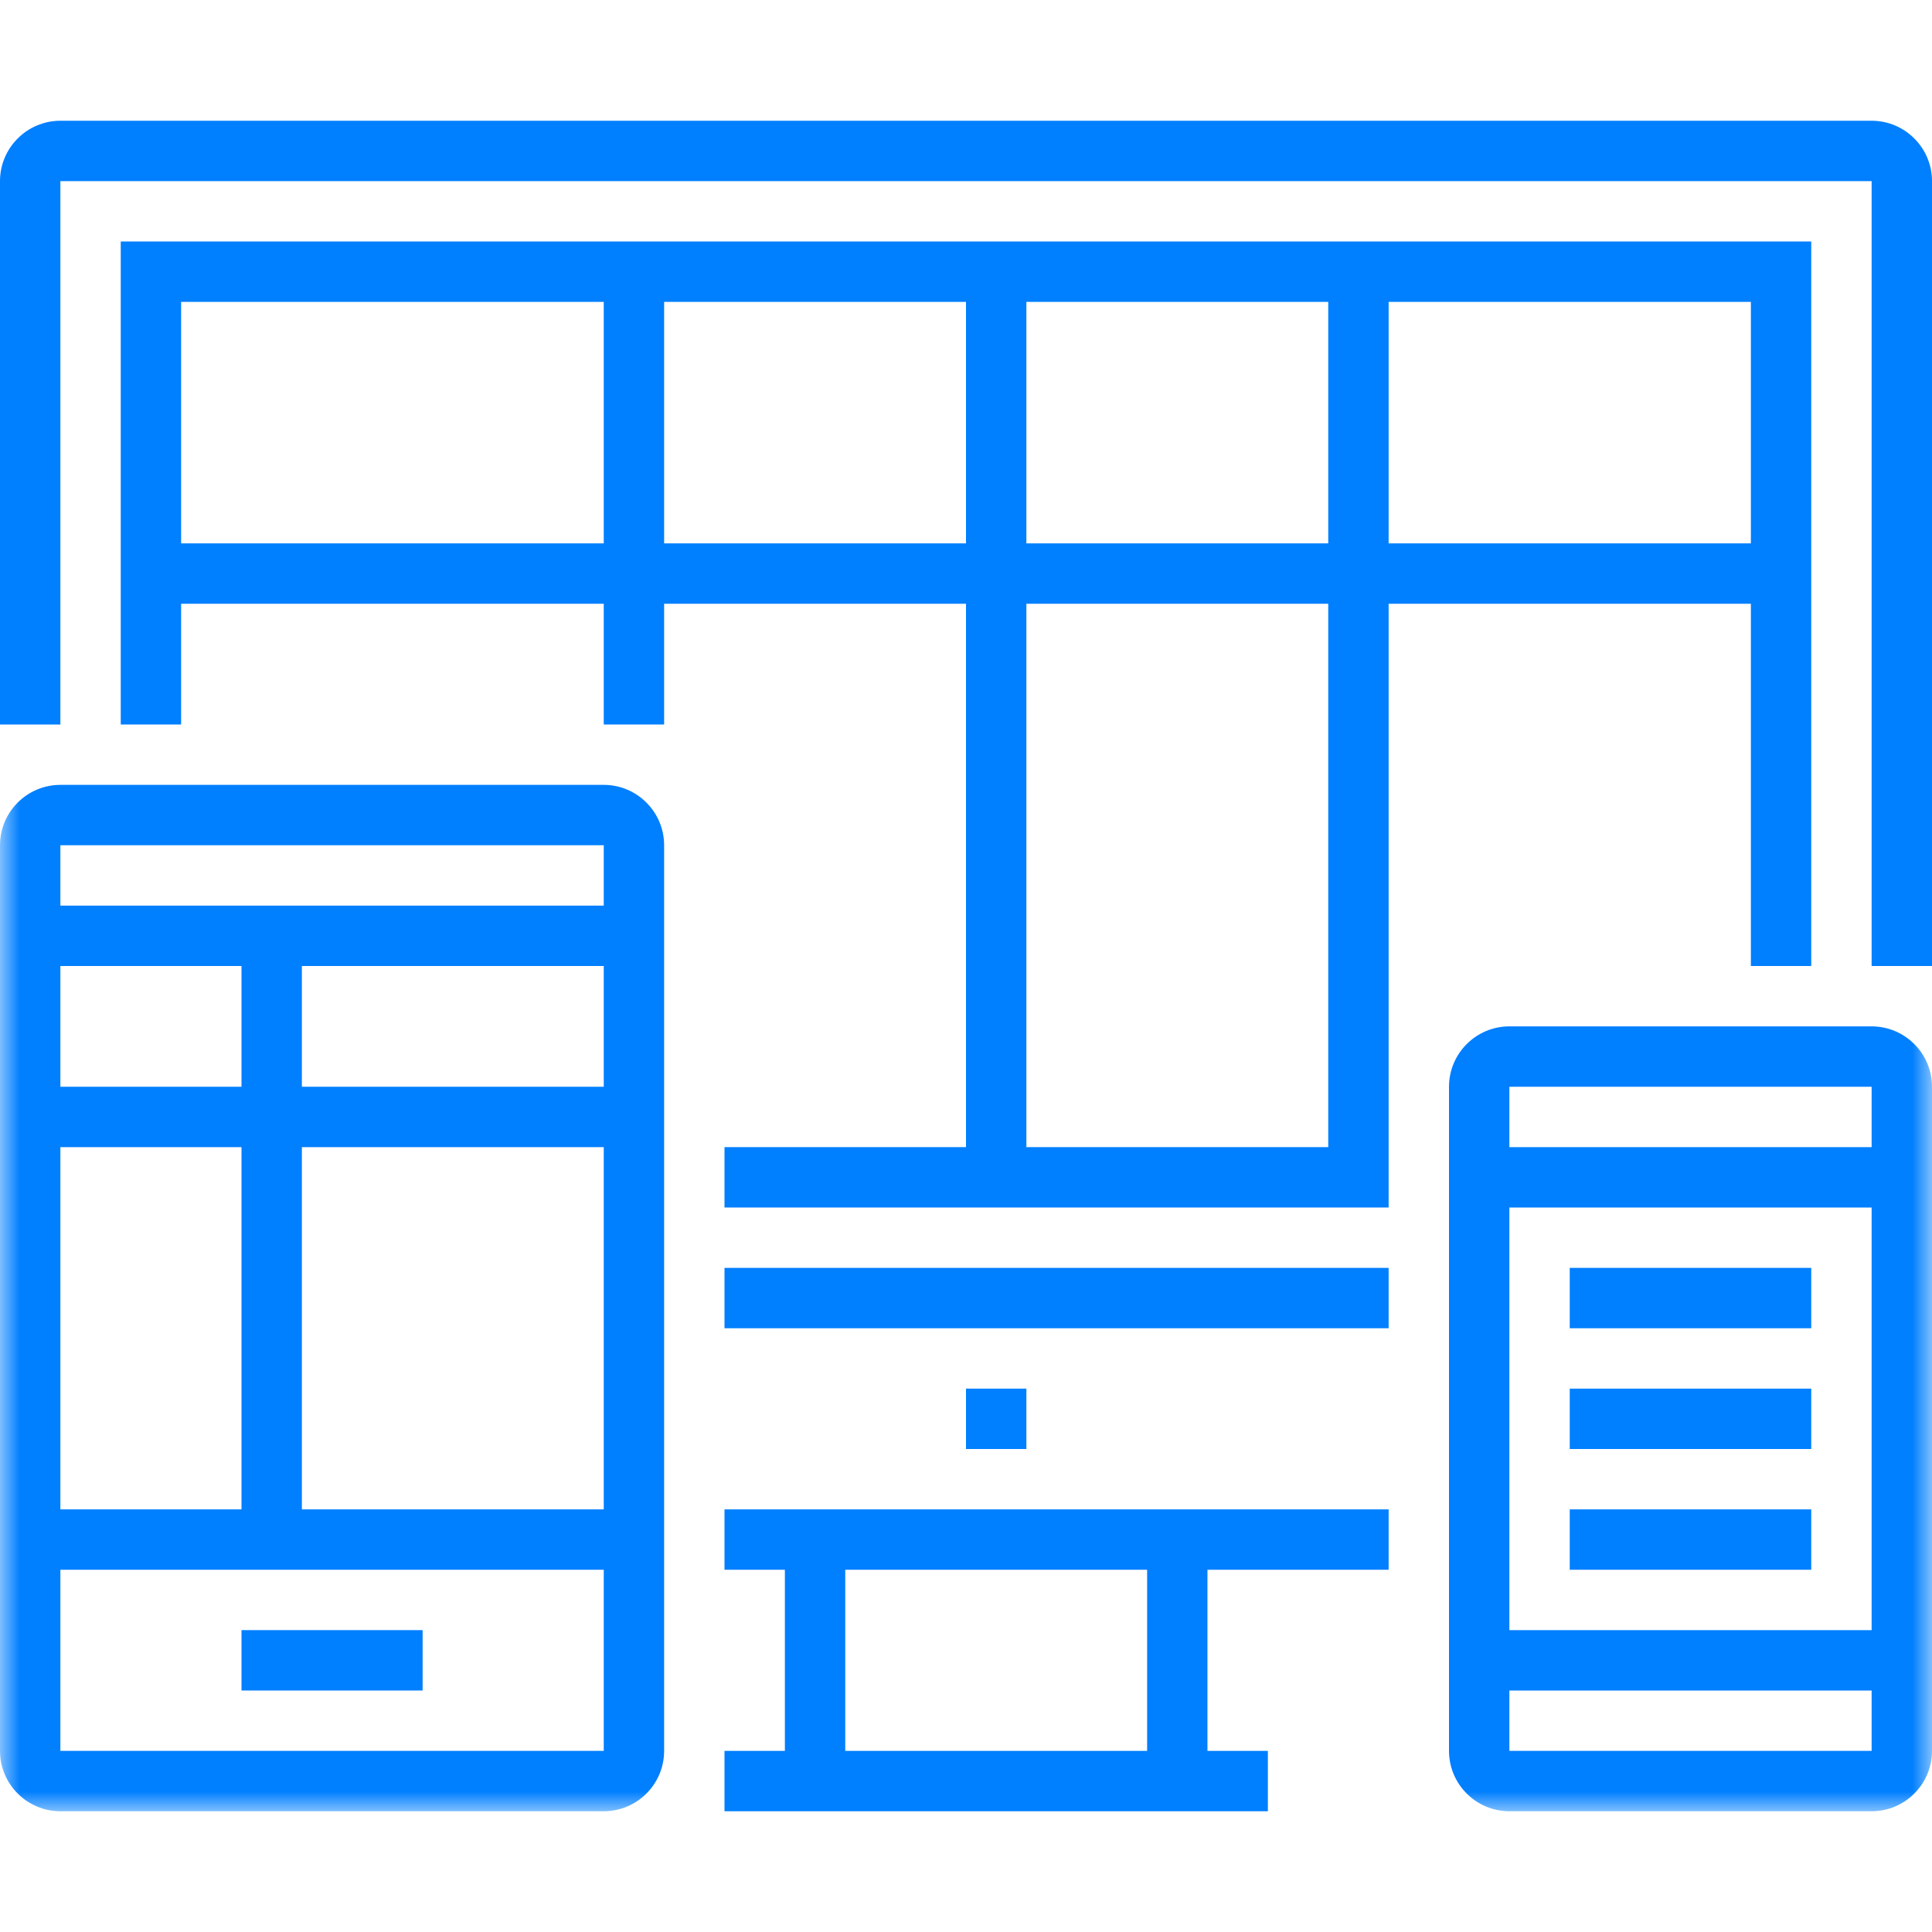
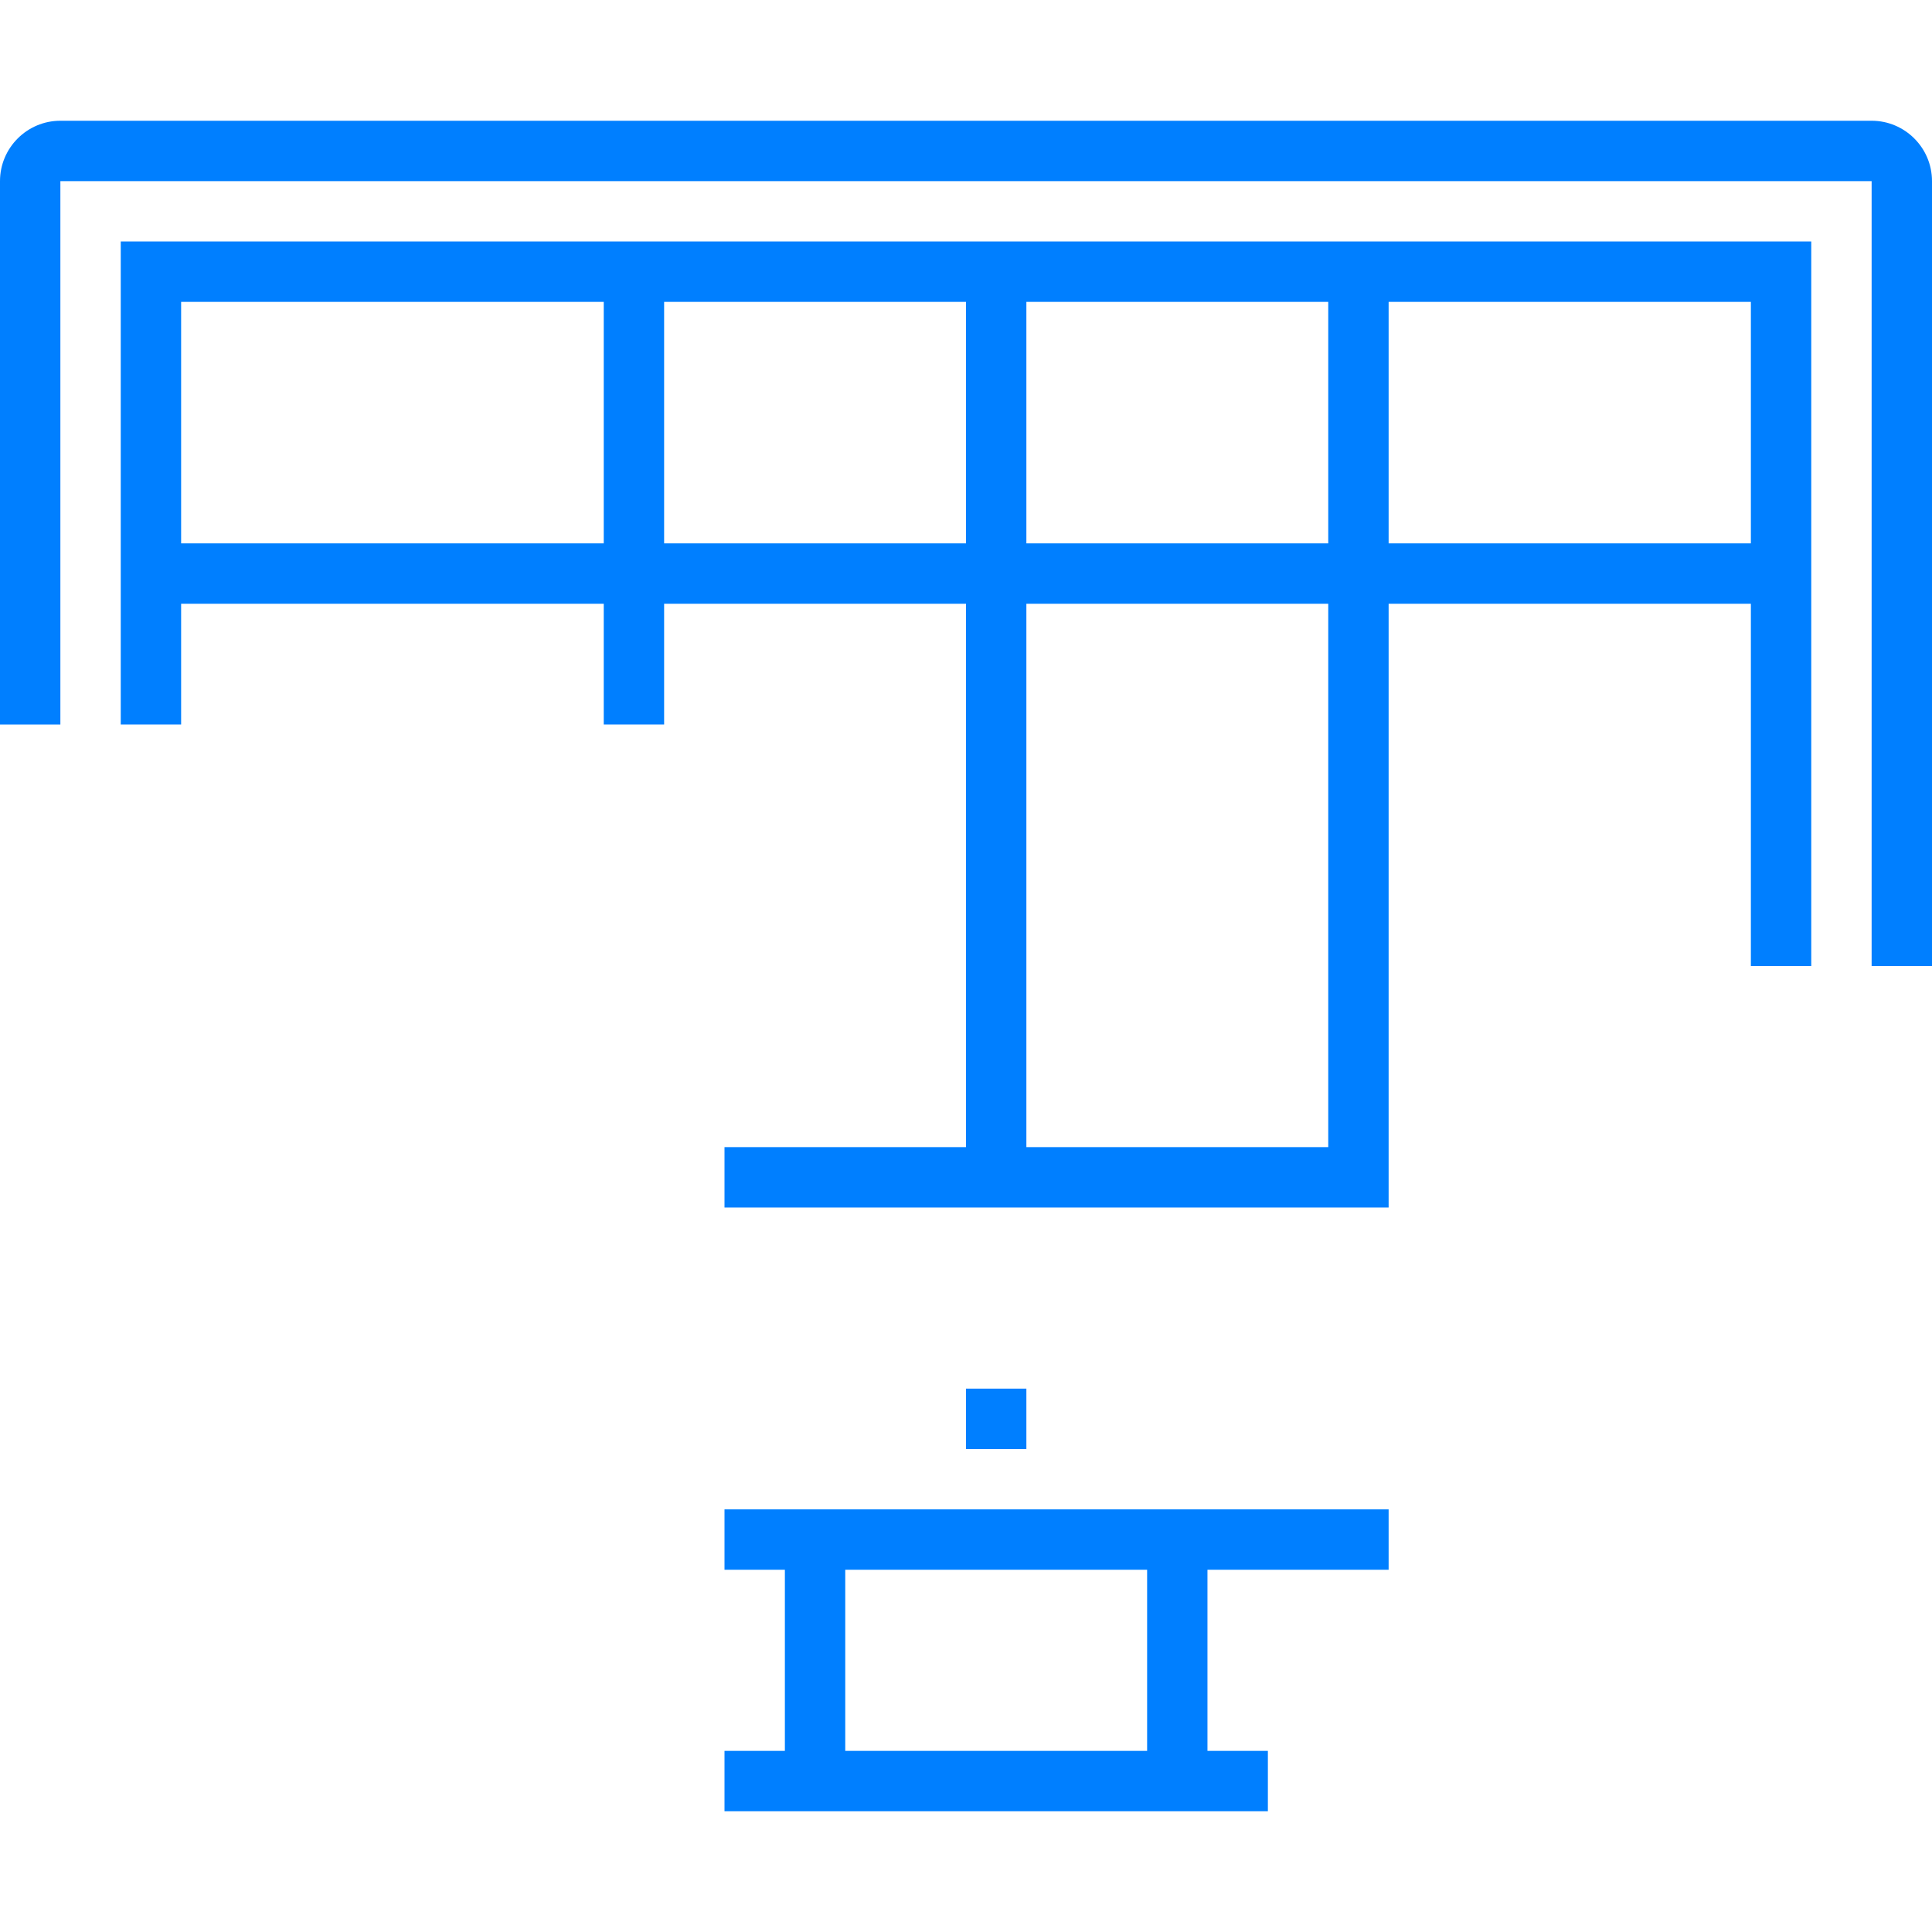
<svg xmlns="http://www.w3.org/2000/svg" xmlns:xlink="http://www.w3.org/1999/xlink" width="48px" height="48px" viewBox="0 0 48 48" version="1.1">
  <title>icon06</title>
  <defs>
-     <polygon id="path-1" points="0 42 48 42 48 0 0 0" />
-   </defs>
+     </defs>
  <g id="icon06" stroke="none" stroke-width="1" fill="none" fill-rule="evenodd">
    <g id="编组" transform="translate(0, 3)">
-       <polygon id="Fill-1" fill="#007FFF" points="18 30 34.5 30 34.5 28.5 18 28.5" />
      <polygon id="Fill-2" fill="#007FFF" points="24 33 25.5 33 25.5 31.5 24 31.5" />
      <path d="M25.5,25.5 L33,25.5 L33,12 L25.5,12 L25.5,25.5 Z M16.5,10.5 L24,10.5 L24,4.5 L16.5,4.5 L16.5,10.5 Z M4.5,10.5 L15,10.5 L15,4.5 L4.5,4.5 L4.5,10.5 Z M25.5,10.5 L33,10.5 L33,4.5 L25.5,4.5 L25.5,10.5 Z M34.5,10.5 L43.5,10.5 L43.5,4.5 L34.5,4.5 L34.5,10.5 Z M43.5,12 L43.5,21 L45,21 L45,3 L3,3 L3,15 L4.5,15 L4.5,12 L15,12 L15,15 L16.5,15 L16.5,12 L24,12 L24,25.5 L18,25.5 L18,27 L34.5,27 L34.5,12 L43.5,12 Z" id="Fill-3" fill="#007FFF" />
      <path d="M18,34.5 L18,36 L19.5,36 L19.5,40.5 L18,40.5 L18,42 L31.5,42 L31.5,40.5 L29.999,40.5 L29.999,36 L34.5,36 L34.5,34.5 L18,34.5 Z M21,40.5 L28.5,40.5 L28.5,36 L21,36 L21,40.5 Z" id="Fill-4" fill="#007FFF" />
      <g>
        <path d="M46.5,0 L1.5,0 C0.673,0 0,0.673 0,1.5 L0,15 L1.5,15 L1.5,1.5 L46.5,1.5 L46.5,21 L48,21 L48,1.5 C48,0.673 47.327,0 46.5,0" id="Fill-5" fill="#007FFF" />
        <mask id="mask-2" fill="white">
          <use xlink:href="#path-1" />
        </mask>
        <g id="Clip-8" />
        <path d="M1.5,40.5 L15,40.5 L15,36 L1.5,36 L1.5,40.5 Z M7.5,24 L15,24 L15,21 L7.5,21 L7.5,24 Z M7.5,34.5 L15,34.5 L15,25.5 L7.5,25.5 L7.5,34.5 Z M1.5,24 L6,24 L6,21 L1.5,21 L1.5,24 Z M1.5,34.5 L6,34.5 L6,25.5 L1.5,25.5 L1.5,34.5 Z M1.5,19.5 L15,19.5 L15,18 L1.5,18 L1.5,19.5 Z M15,16.5 L1.5,16.5 C0.673,16.5 0,17.173 0,18 L0,40.5 C0,41.327 0.673,42 1.5,42 L15,42 C15.827,42 16.5,41.327 16.5,40.5 L16.5,18 C16.5,17.173 15.827,16.5 15,16.5 L15,16.5 Z" id="Fill-7" fill="#007FFF" mask="url(#mask-2)" />
        <path d="M37.5,40.5 L46.5,40.5 L46.5,39 L37.5,39 L37.5,40.5 Z M37.5,37.5 L46.5,37.5 L46.5,27 L37.5,27 L37.5,37.5 Z M37.5,25.5 L46.5,25.5 L46.5,24 L37.5,24 L37.5,25.5 Z M46.5,22.5 L37.5,22.5 C36.673,22.5 36,23.173 36,24 L36,40.5 C36,41.327 36.673,42 37.5,42 L46.5,42 C47.327,42 48,41.327 48,40.5 L48,24 C48,23.173 47.327,22.5 46.5,22.5 L46.5,22.5 Z" id="Fill-9" fill="#007FFF" mask="url(#mask-2)" />
        <polygon id="Fill-10" fill="#007FFF" mask="url(#mask-2)" points="39 36 45 36 45 34.5 39 34.5" />
        <polygon id="Fill-11" fill="#007FFF" mask="url(#mask-2)" points="6 39 10.5 39 10.5 37.5 6 37.5" />
-         <polygon id="Fill-12" fill="#007FFF" mask="url(#mask-2)" points="39 30 45 30 45 28.5 39 28.5" />
        <polygon id="Fill-13" fill="#007FFF" mask="url(#mask-2)" points="39 33 45 33 45 31.5 39 31.5" />
      </g>
    </g>
  </g>
</svg>